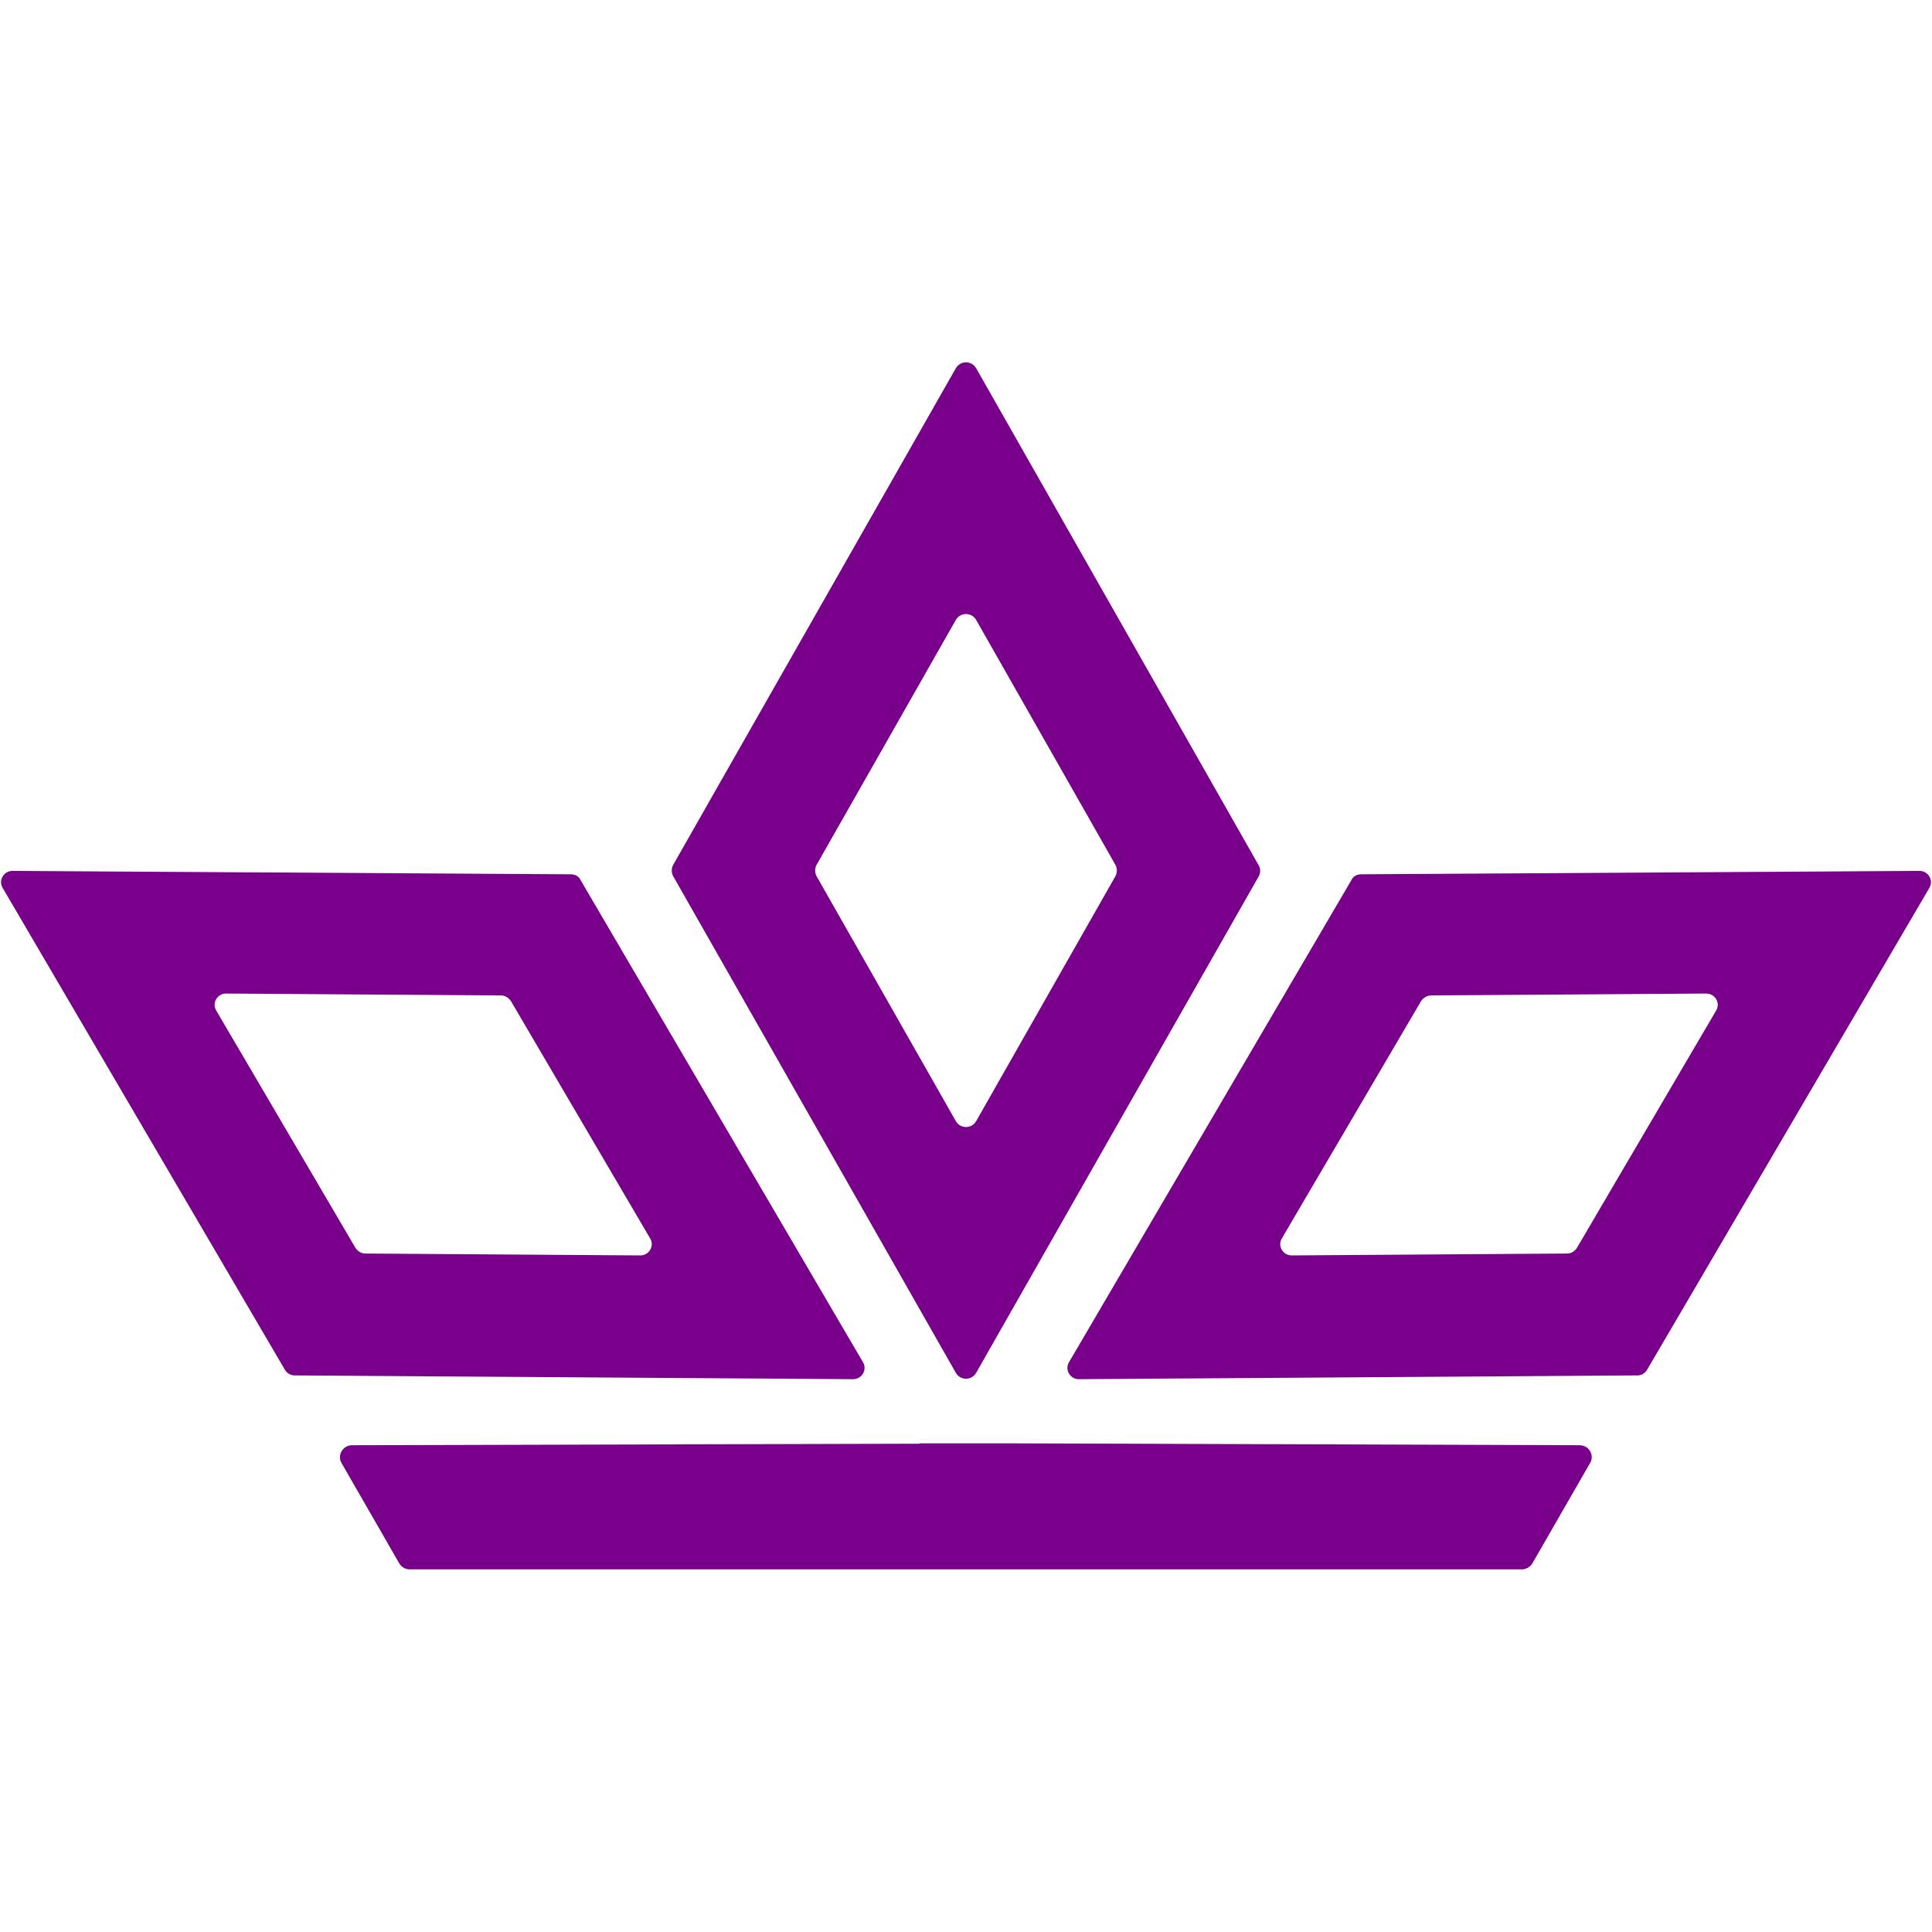
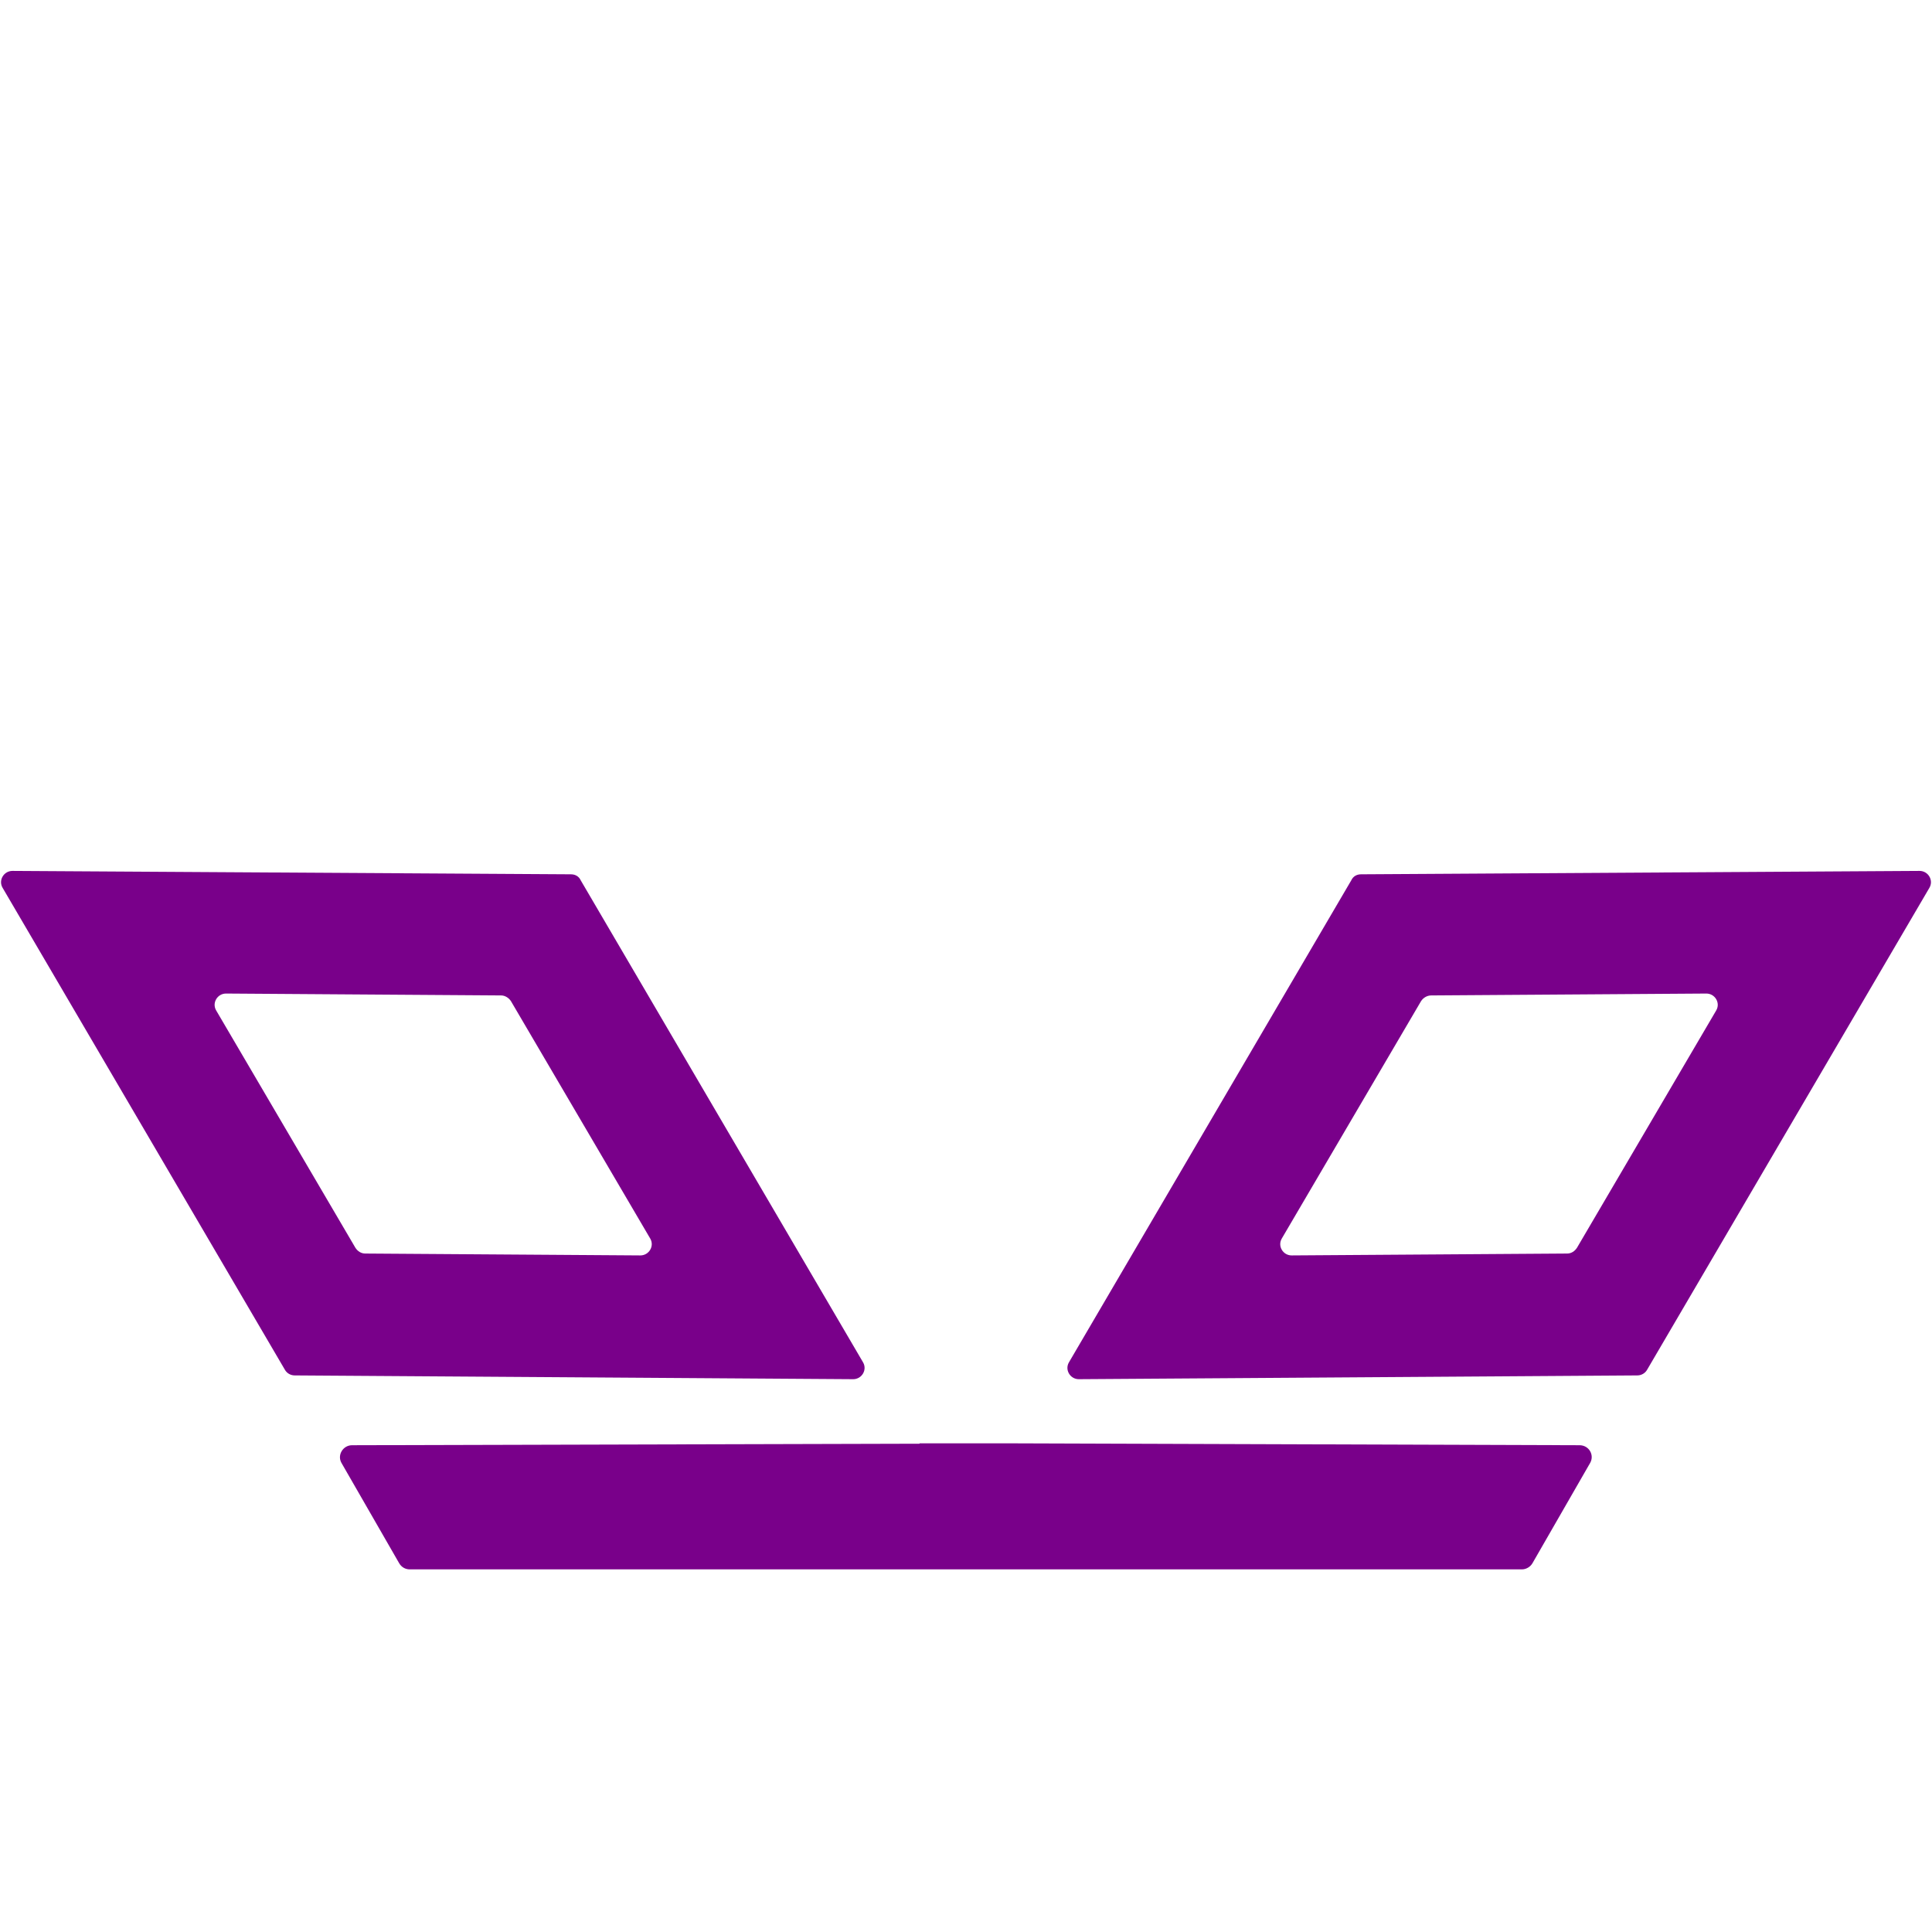
<svg xmlns="http://www.w3.org/2000/svg" version="1.1" id="Camada_1" x="0px" y="0px" viewBox="0 0 512 512" style="enable-background:new 0 0 512 512;" xml:space="preserve">
  <style type="text/css">
	.st0{fill:#79008A;}
</style>
  <g>
-     <path class="st0" d="M333.5,229.2L258.7,97.6c-1.2-2.1-4.2-2.1-5.4,0l-74.9,131.6c-0.5,0.9-0.5,2.1,0,3l74.9,131.6   c1.2,2.1,4.2,2.1,5.4,0l74.9-131.6C334.1,231.3,334.1,230.1,333.5,229.2z M295.6,232.2l-36.9,64.9c-1.2,2.1-4.2,2.1-5.4,0   l-36.9-64.9c-0.5-0.9-0.5-2.1,0-3l36.9-64.9c1.2-2.1,4.2-2.1,5.4,0l36.9,64.9C296.1,230.1,296.1,231.3,295.6,232.2L295.6,232.2z" />
    <path class="st0" d="M151.3,231.7l-148-0.9c-2.3,0-3.8,2.5-2.6,4.5L75.5,363c0.5,0.9,1.5,1.5,2.6,1.5l148,1c2.3,0,3.8-2.5,2.6-4.5   l-74.8-127.7C153.4,232.2,152.4,231.7,151.3,231.7L151.3,231.7z M135.4,265.3l36.9,62.9c1.2,2-0.3,4.5-2.6,4.5l-72.9-0.5   c-1.1,0-2-0.6-2.6-1.5l-36.9-62.9c-1.2-2,0.3-4.5,2.6-4.5l72.9,0.5C133.8,263.8,134.8,264.4,135.4,265.3z" />
    <path class="st0" d="M360.7,231.7l148-0.9c2.3,0,3.8,2.5,2.6,4.5L436.5,363c-0.5,0.9-1.5,1.5-2.6,1.5l-148,1   c-2.3,0-3.8-2.5-2.6-4.5l74.8-127.7C358.6,232.2,359.6,231.7,360.7,231.7z M376.6,265.3l-36.9,62.9c-1.2,2,0.3,4.5,2.6,4.5l73-0.5   c1.1,0,2-0.6,2.6-1.5l36.9-62.9c1.2-2-0.3-4.5-2.6-4.5l-72.9,0.5C378.2,263.8,377.2,264.4,376.6,265.3L376.6,265.3z" />
    <path class="st0" d="M268.3,382.5L268.3,382.5l-12.3,0l-12.3,0v0.1L93.3,383c-2.4,0-4,2.6-2.8,4.7l15.3,26.6c0.6,1,1.6,1.6,2.8,1.6   h294.7c1.1,0,2.2-0.6,2.8-1.6l15.3-26.6c1.2-2.1-0.3-4.7-2.8-4.7L268.3,382.5L268.3,382.5z" />
  </g>
</svg>